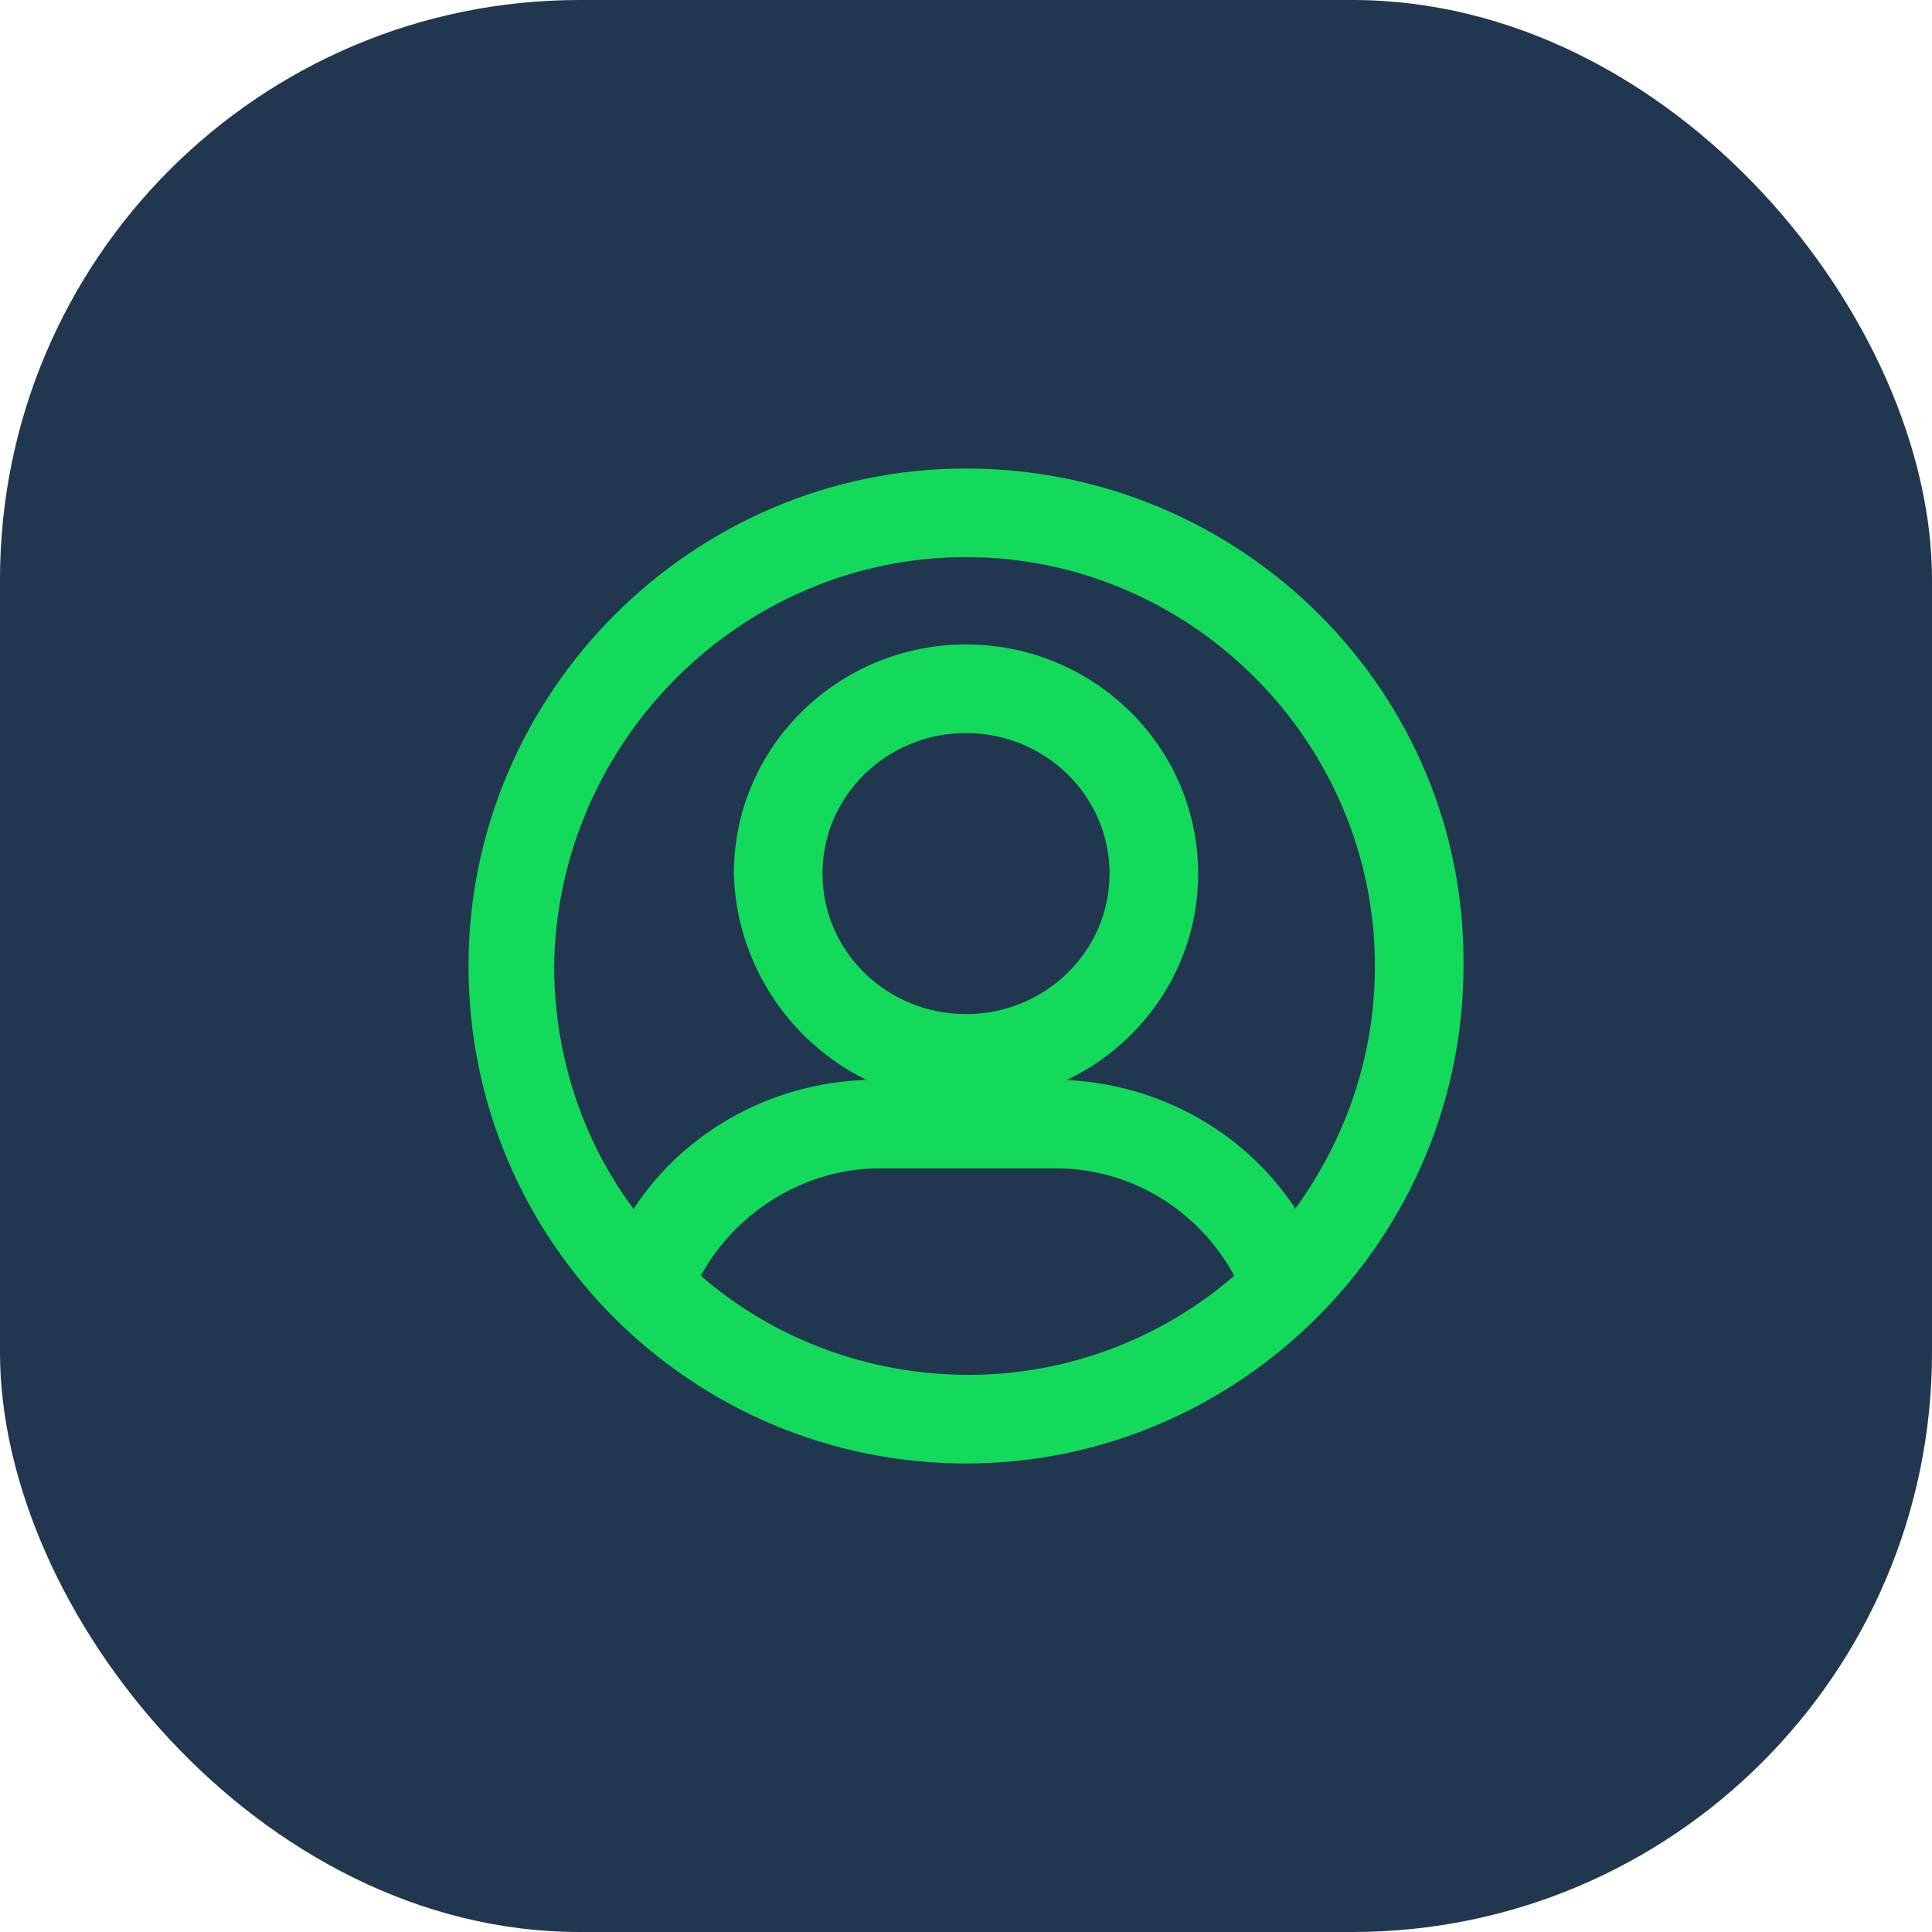
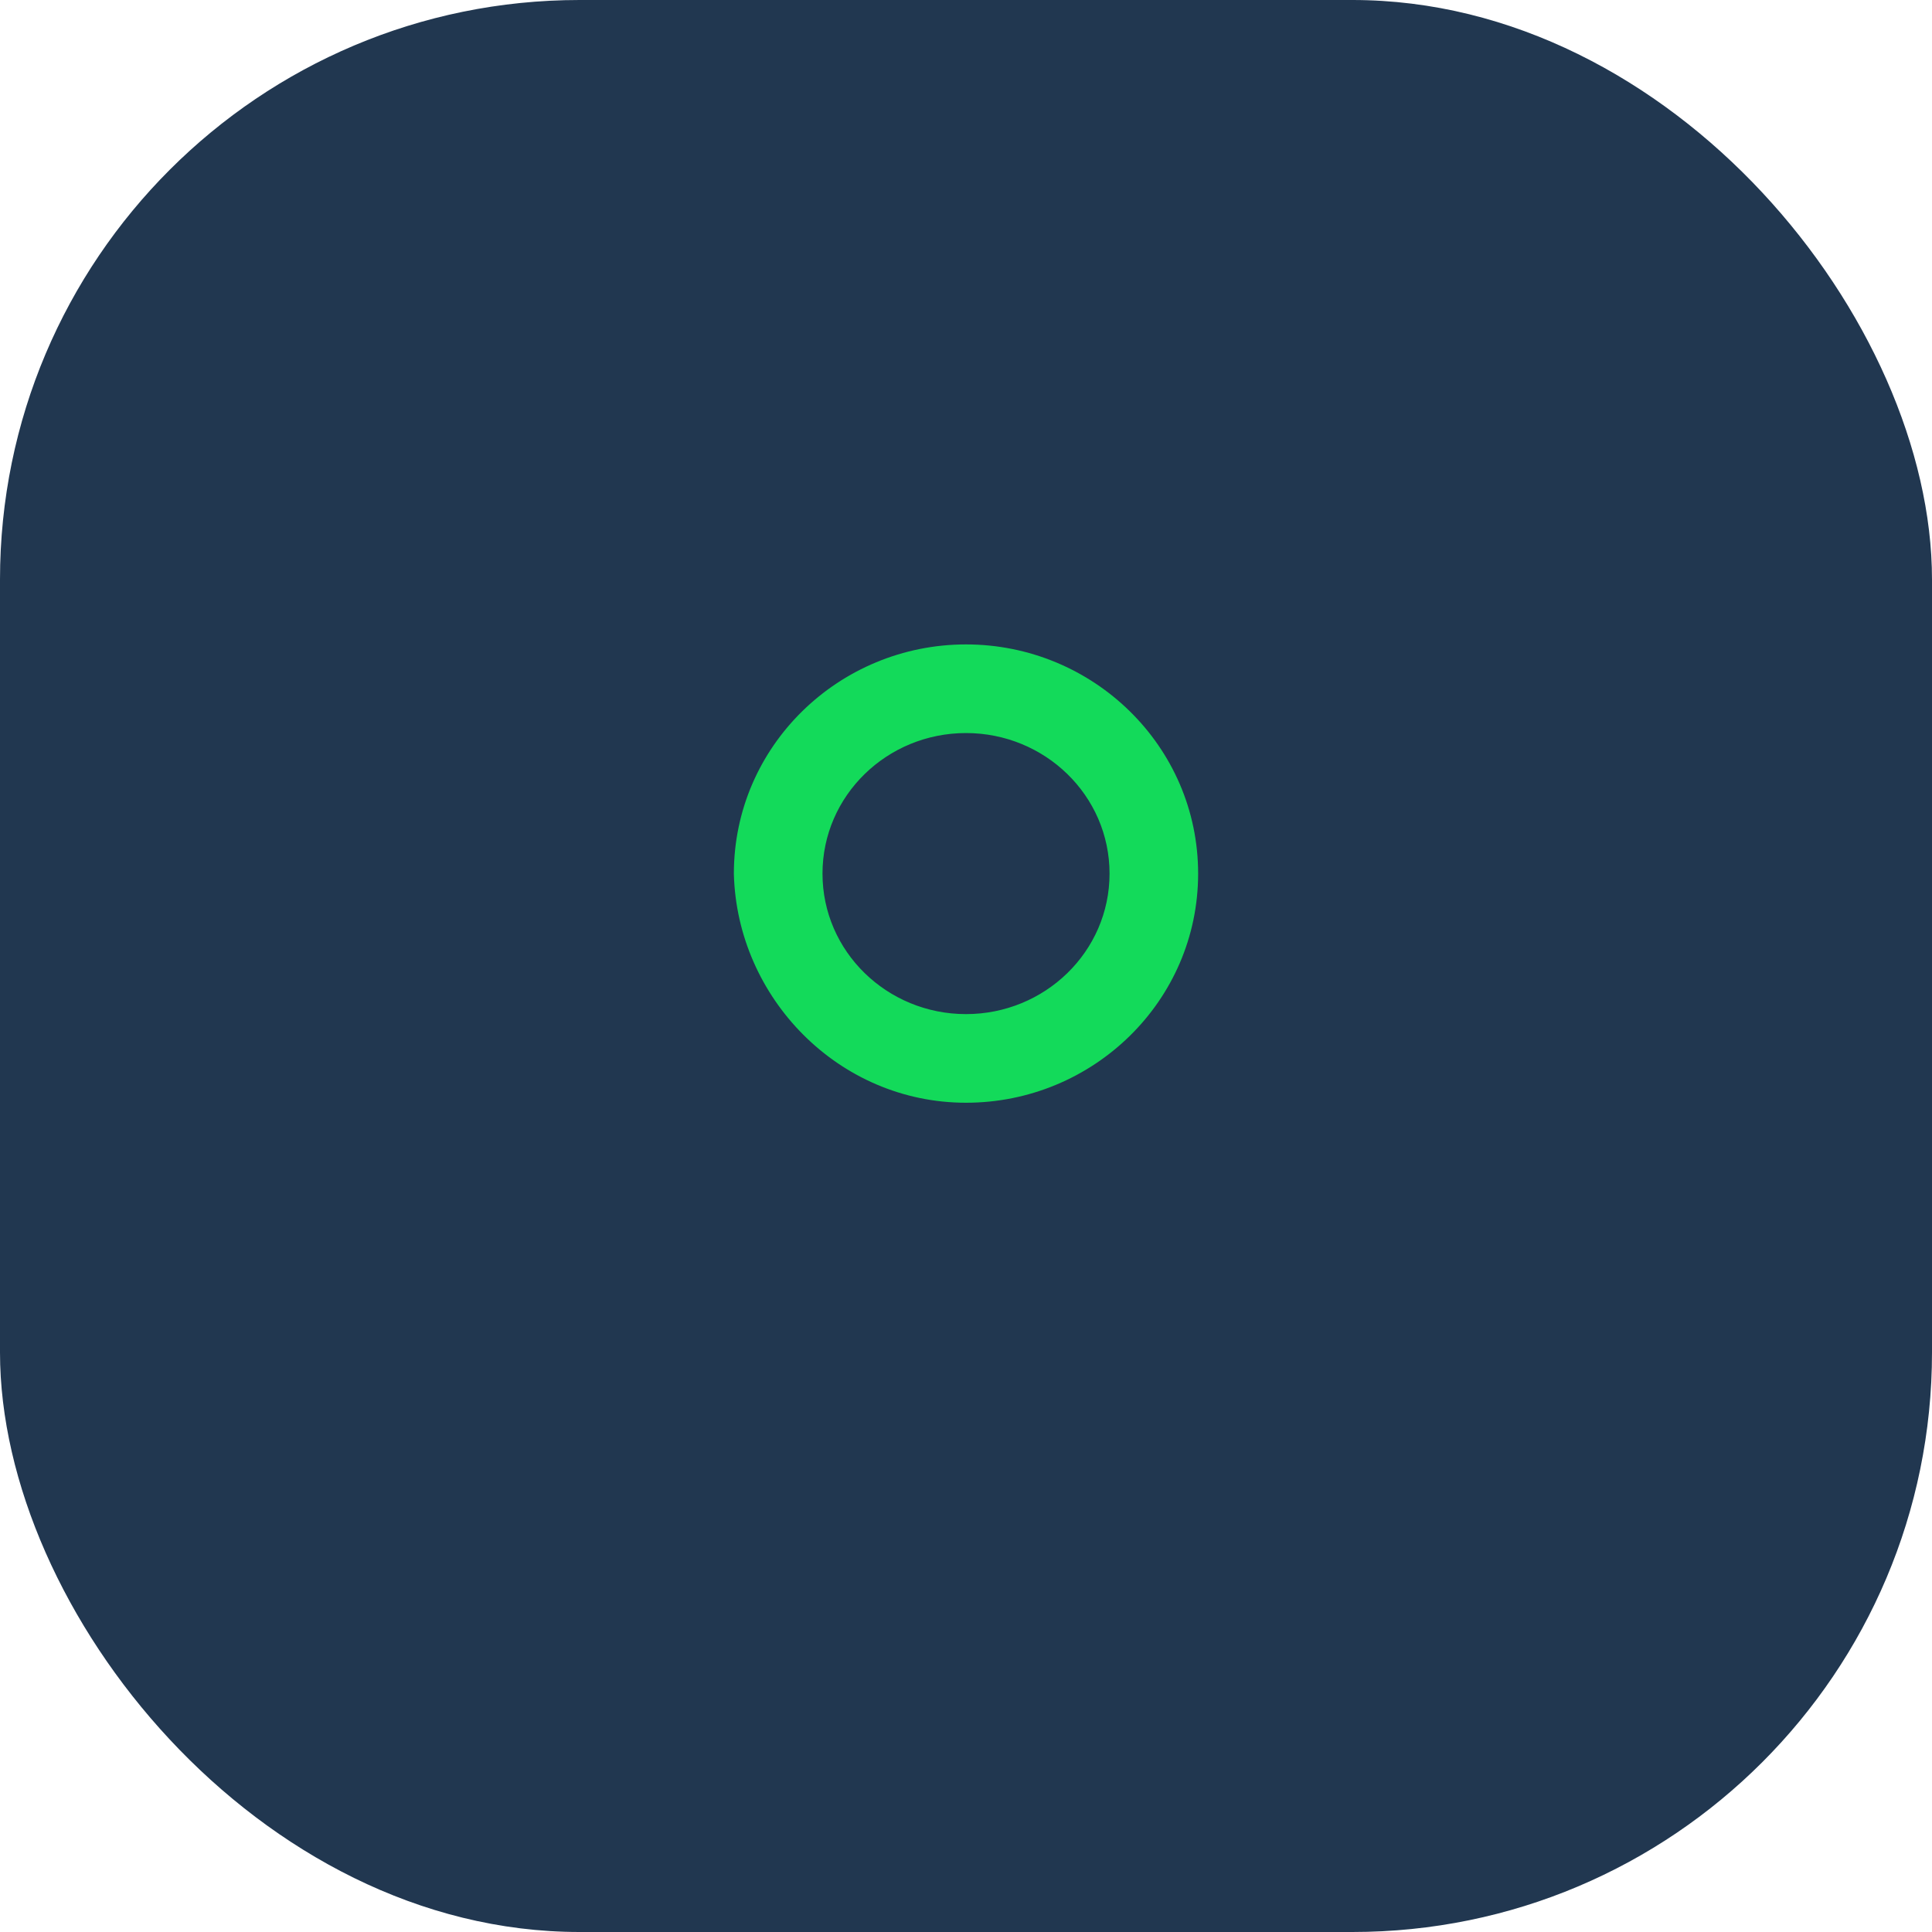
<svg xmlns="http://www.w3.org/2000/svg" width="40" height="40" viewBox="0 0 40 40" fill="none">
  <rect width="40" height="40" rx="12" fill="#213750" />
  <path d="M20 22.531C22.469 22.531 24.506 20.555 24.506 18.086C24.506 15.617 22.469 13.642 20 13.642C17.531 13.642 15.494 15.617 15.494 18.086C15.556 20.494 17.531 22.531 20 22.531ZM20 14.876C21.79 14.876 23.272 16.296 23.272 18.086C23.272 19.876 21.79 21.296 20 21.296C18.21 21.296 16.729 19.876 16.729 18.086C16.729 16.296 18.21 14.876 20 14.876Z" fill="#13DA5A" />
  <path fill-rule="evenodd" clip-rule="evenodd" d="M15.194 18.087C15.194 15.446 17.371 13.342 20 13.342C22.63 13.342 24.806 15.446 24.806 18.087C24.806 20.727 22.63 22.831 20 22.831C17.361 22.831 15.26 20.657 15.194 18.094L15.194 18.087H15.194ZM15.794 18.083C15.854 20.333 17.702 22.231 20 22.231C22.309 22.231 24.206 20.385 24.206 18.087C24.206 15.788 22.309 13.942 20 13.942C17.692 13.942 15.796 15.786 15.794 18.083ZM20 15.177C18.368 15.177 17.029 16.469 17.029 18.087C17.029 19.703 18.368 20.996 20 20.996C21.632 20.996 22.972 19.703 22.972 18.087C22.972 16.469 21.632 15.177 20 15.177ZM16.428 18.087C16.428 16.123 18.052 14.577 20 14.577C21.948 14.577 23.572 16.123 23.572 18.087C23.572 20.05 21.948 21.596 20 21.596C18.052 21.596 16.428 20.05 16.428 18.087Z" fill="#13DA5A" />
-   <path d="M20 10C14.506 10 10 14.506 10 20C10 25.556 14.506 30 20 30C25.494 30 30 25.494 30 20C30.062 14.506 25.556 10 20 10ZM20 11.235C24.815 11.235 28.765 15.185 28.765 20C28.765 22.099 28.025 24.012 26.79 25.556C25.802 23.765 23.889 22.654 21.79 22.654H18.148C16.049 22.654 14.136 23.765 13.148 25.556C11.914 24.074 11.173 22.099 11.173 20C11.235 15.185 15.185 11.235 20 11.235ZM14.136 26.482C14.877 24.938 16.482 23.889 18.21 23.889H21.852C23.642 23.889 25.185 24.938 25.926 26.482C24.383 27.901 22.284 28.765 20.062 28.765C17.778 28.765 15.679 27.901 14.136 26.482Z" fill="#13DA5A" />
-   <path fill-rule="evenodd" clip-rule="evenodd" d="M9.7 20C9.7 14.34 14.341 9.7 20 9.7C25.719 9.7 30.363 14.338 30.3 20.002C30.299 25.66 25.659 30.3 20 30.3C14.342 30.3 9.7 25.722 9.7 20ZM20 10.3C14.672 10.3 10.3 14.672 10.3 20C10.3 25.389 14.671 29.7 20 29.7C25.328 29.7 29.7 25.328 29.7 20V19.997H29.7C29.76 14.673 25.392 10.3 20 10.3ZM11.473 20.002C11.473 21.876 12.085 23.646 13.116 25.029C14.207 23.366 16.096 22.354 18.148 22.354H21.79C23.84 22.354 25.726 23.363 26.819 25.023C27.855 23.593 28.466 21.873 28.466 20C28.466 15.351 24.649 11.534 20 11.534C15.352 11.534 11.534 15.35 11.473 20.002ZM10.873 19.996C10.937 15.019 15.019 10.934 20 10.934C24.981 10.934 29.066 15.02 29.066 20C29.066 22.172 28.299 24.15 27.025 25.743L26.744 26.093L26.528 25.7C25.594 24.009 23.783 22.954 21.79 22.954H18.148C16.155 22.954 14.344 24.009 13.411 25.7L13.199 26.085L12.918 25.748C11.638 24.212 10.873 22.168 10.873 20V19.996L10.873 19.996ZM14.509 26.412C15.98 27.692 17.937 28.465 20.062 28.465C22.127 28.465 24.082 27.692 25.554 26.412C24.827 25.077 23.443 24.189 21.852 24.189H18.21C16.676 24.189 15.239 25.079 14.509 26.412ZM13.866 26.352C14.654 24.708 16.362 23.589 18.21 23.589H21.852C23.764 23.589 25.409 24.71 26.197 26.352L26.293 26.552L26.129 26.702C24.532 28.172 22.361 29.065 20.062 29.065C17.702 29.065 15.531 28.172 13.933 26.702L13.769 26.552L13.866 26.352Z" fill="#13DA5A" />
</svg>